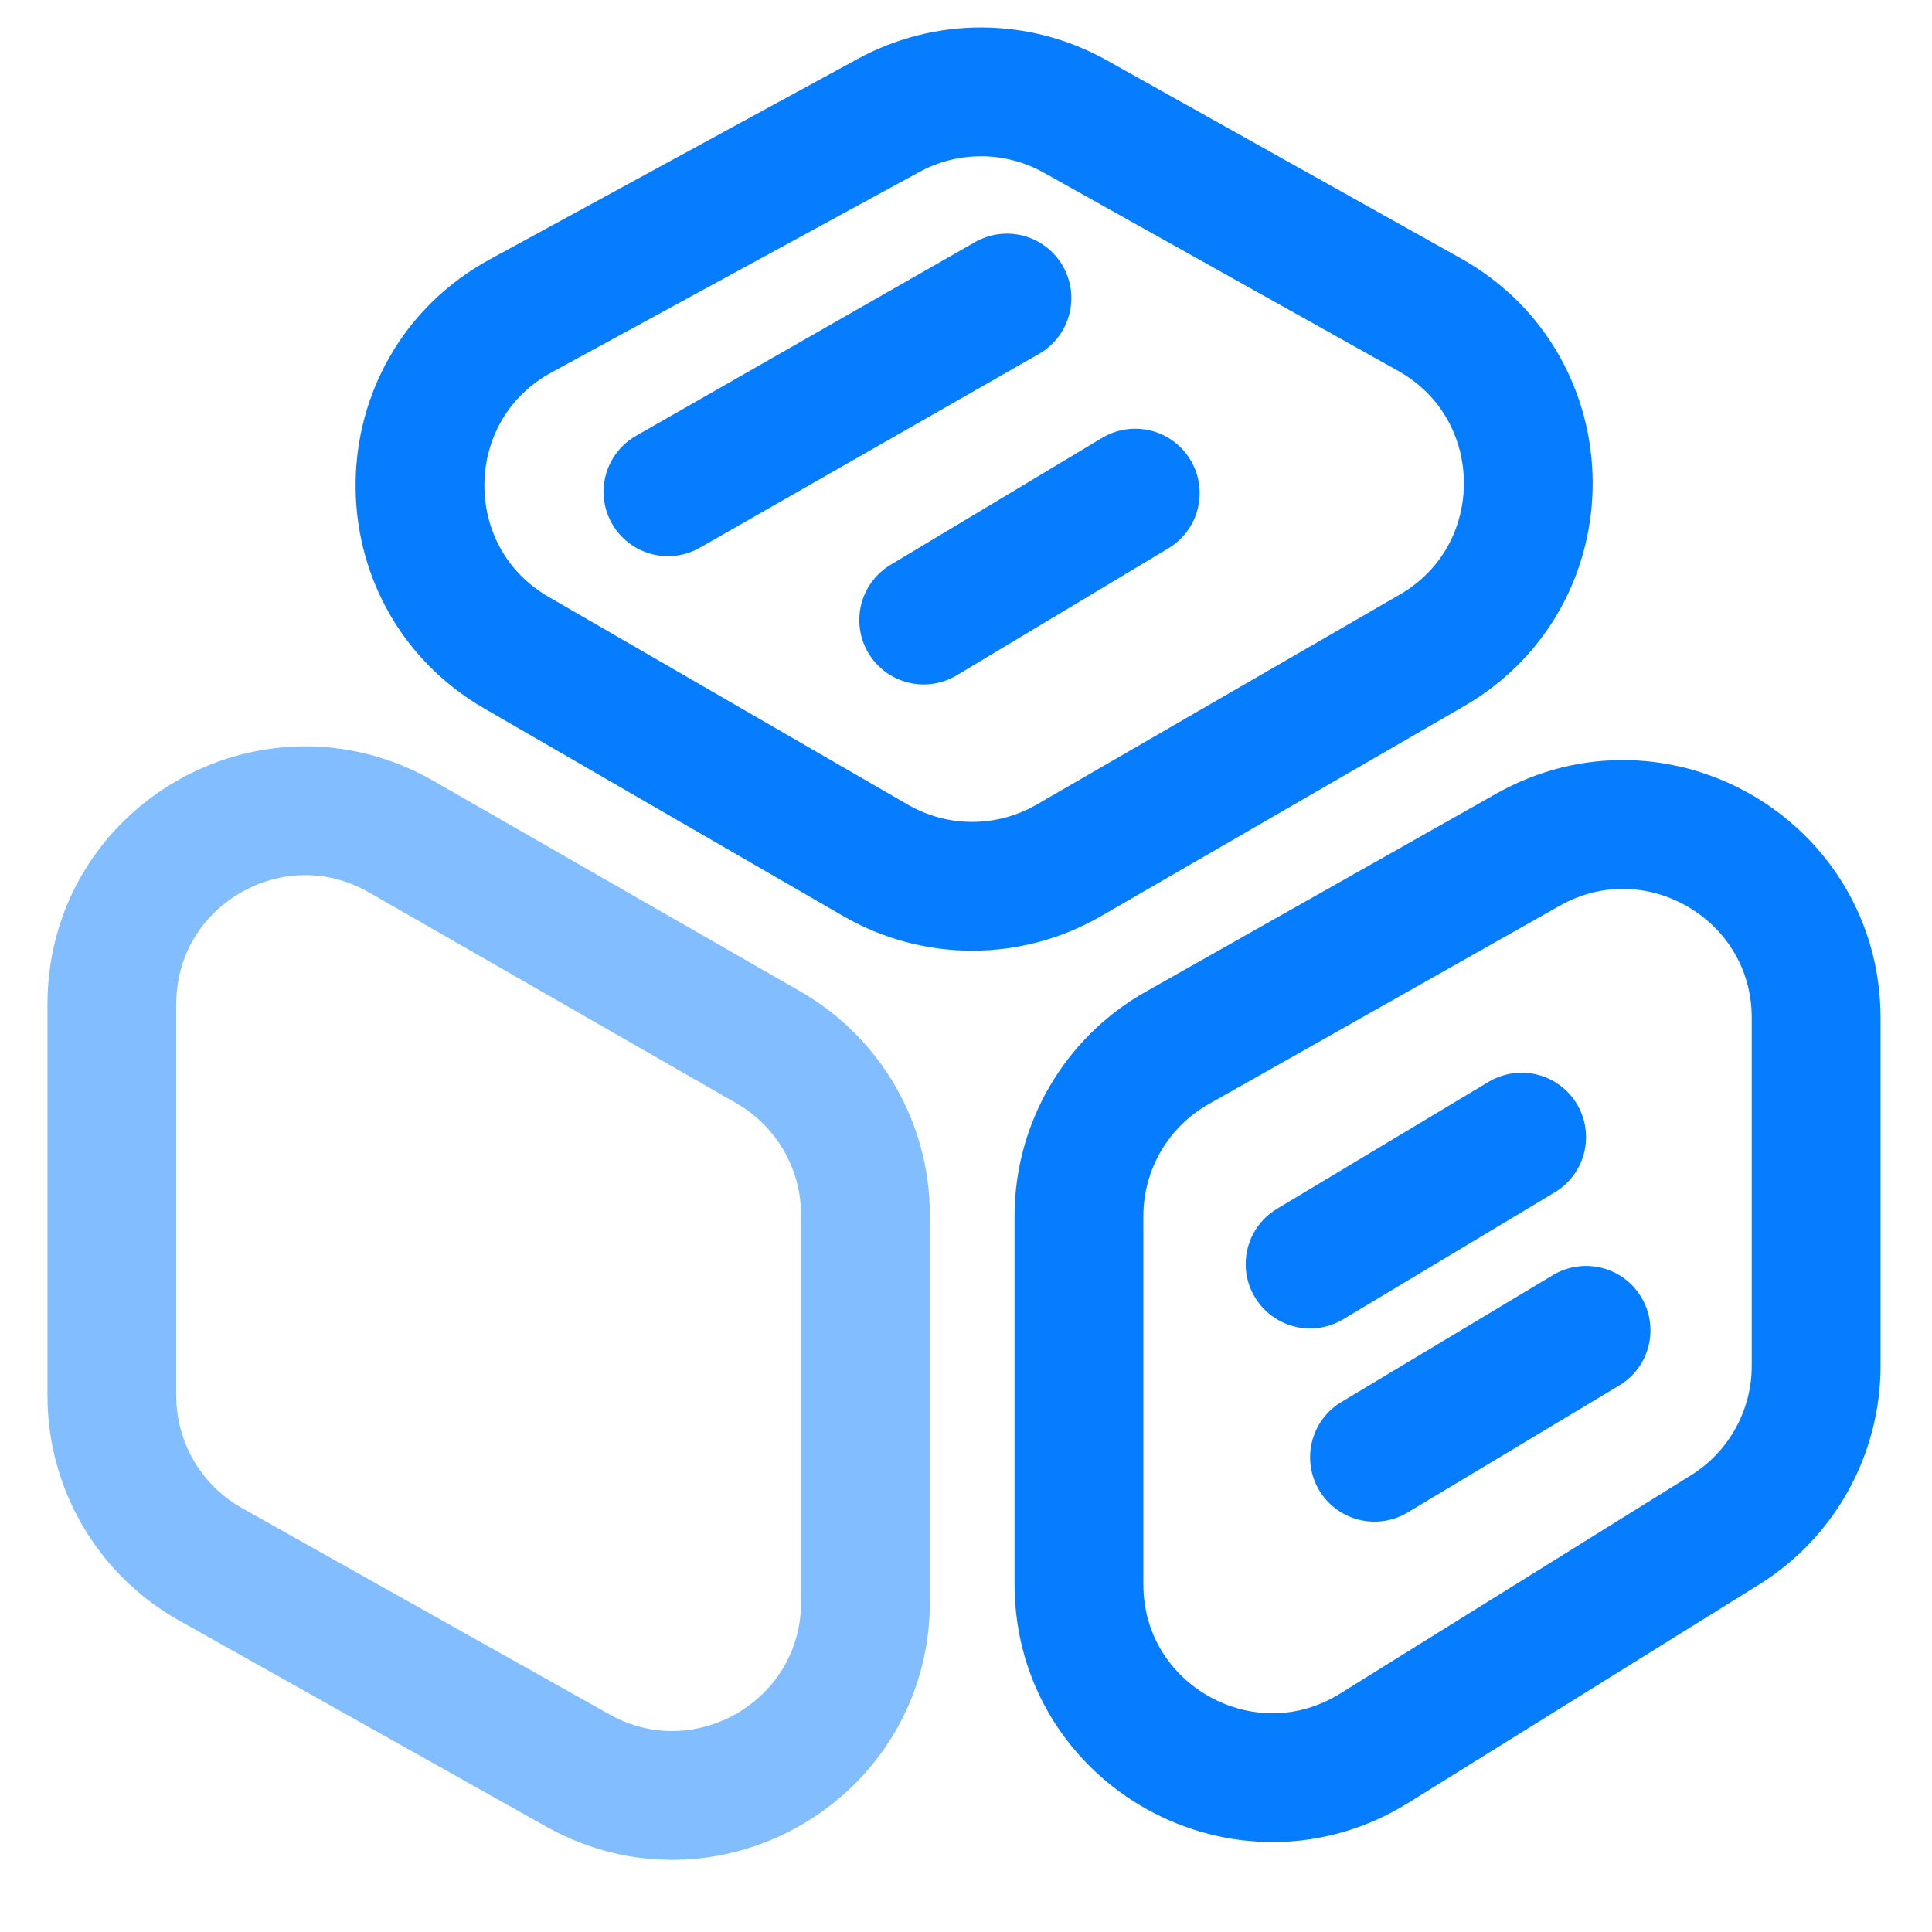
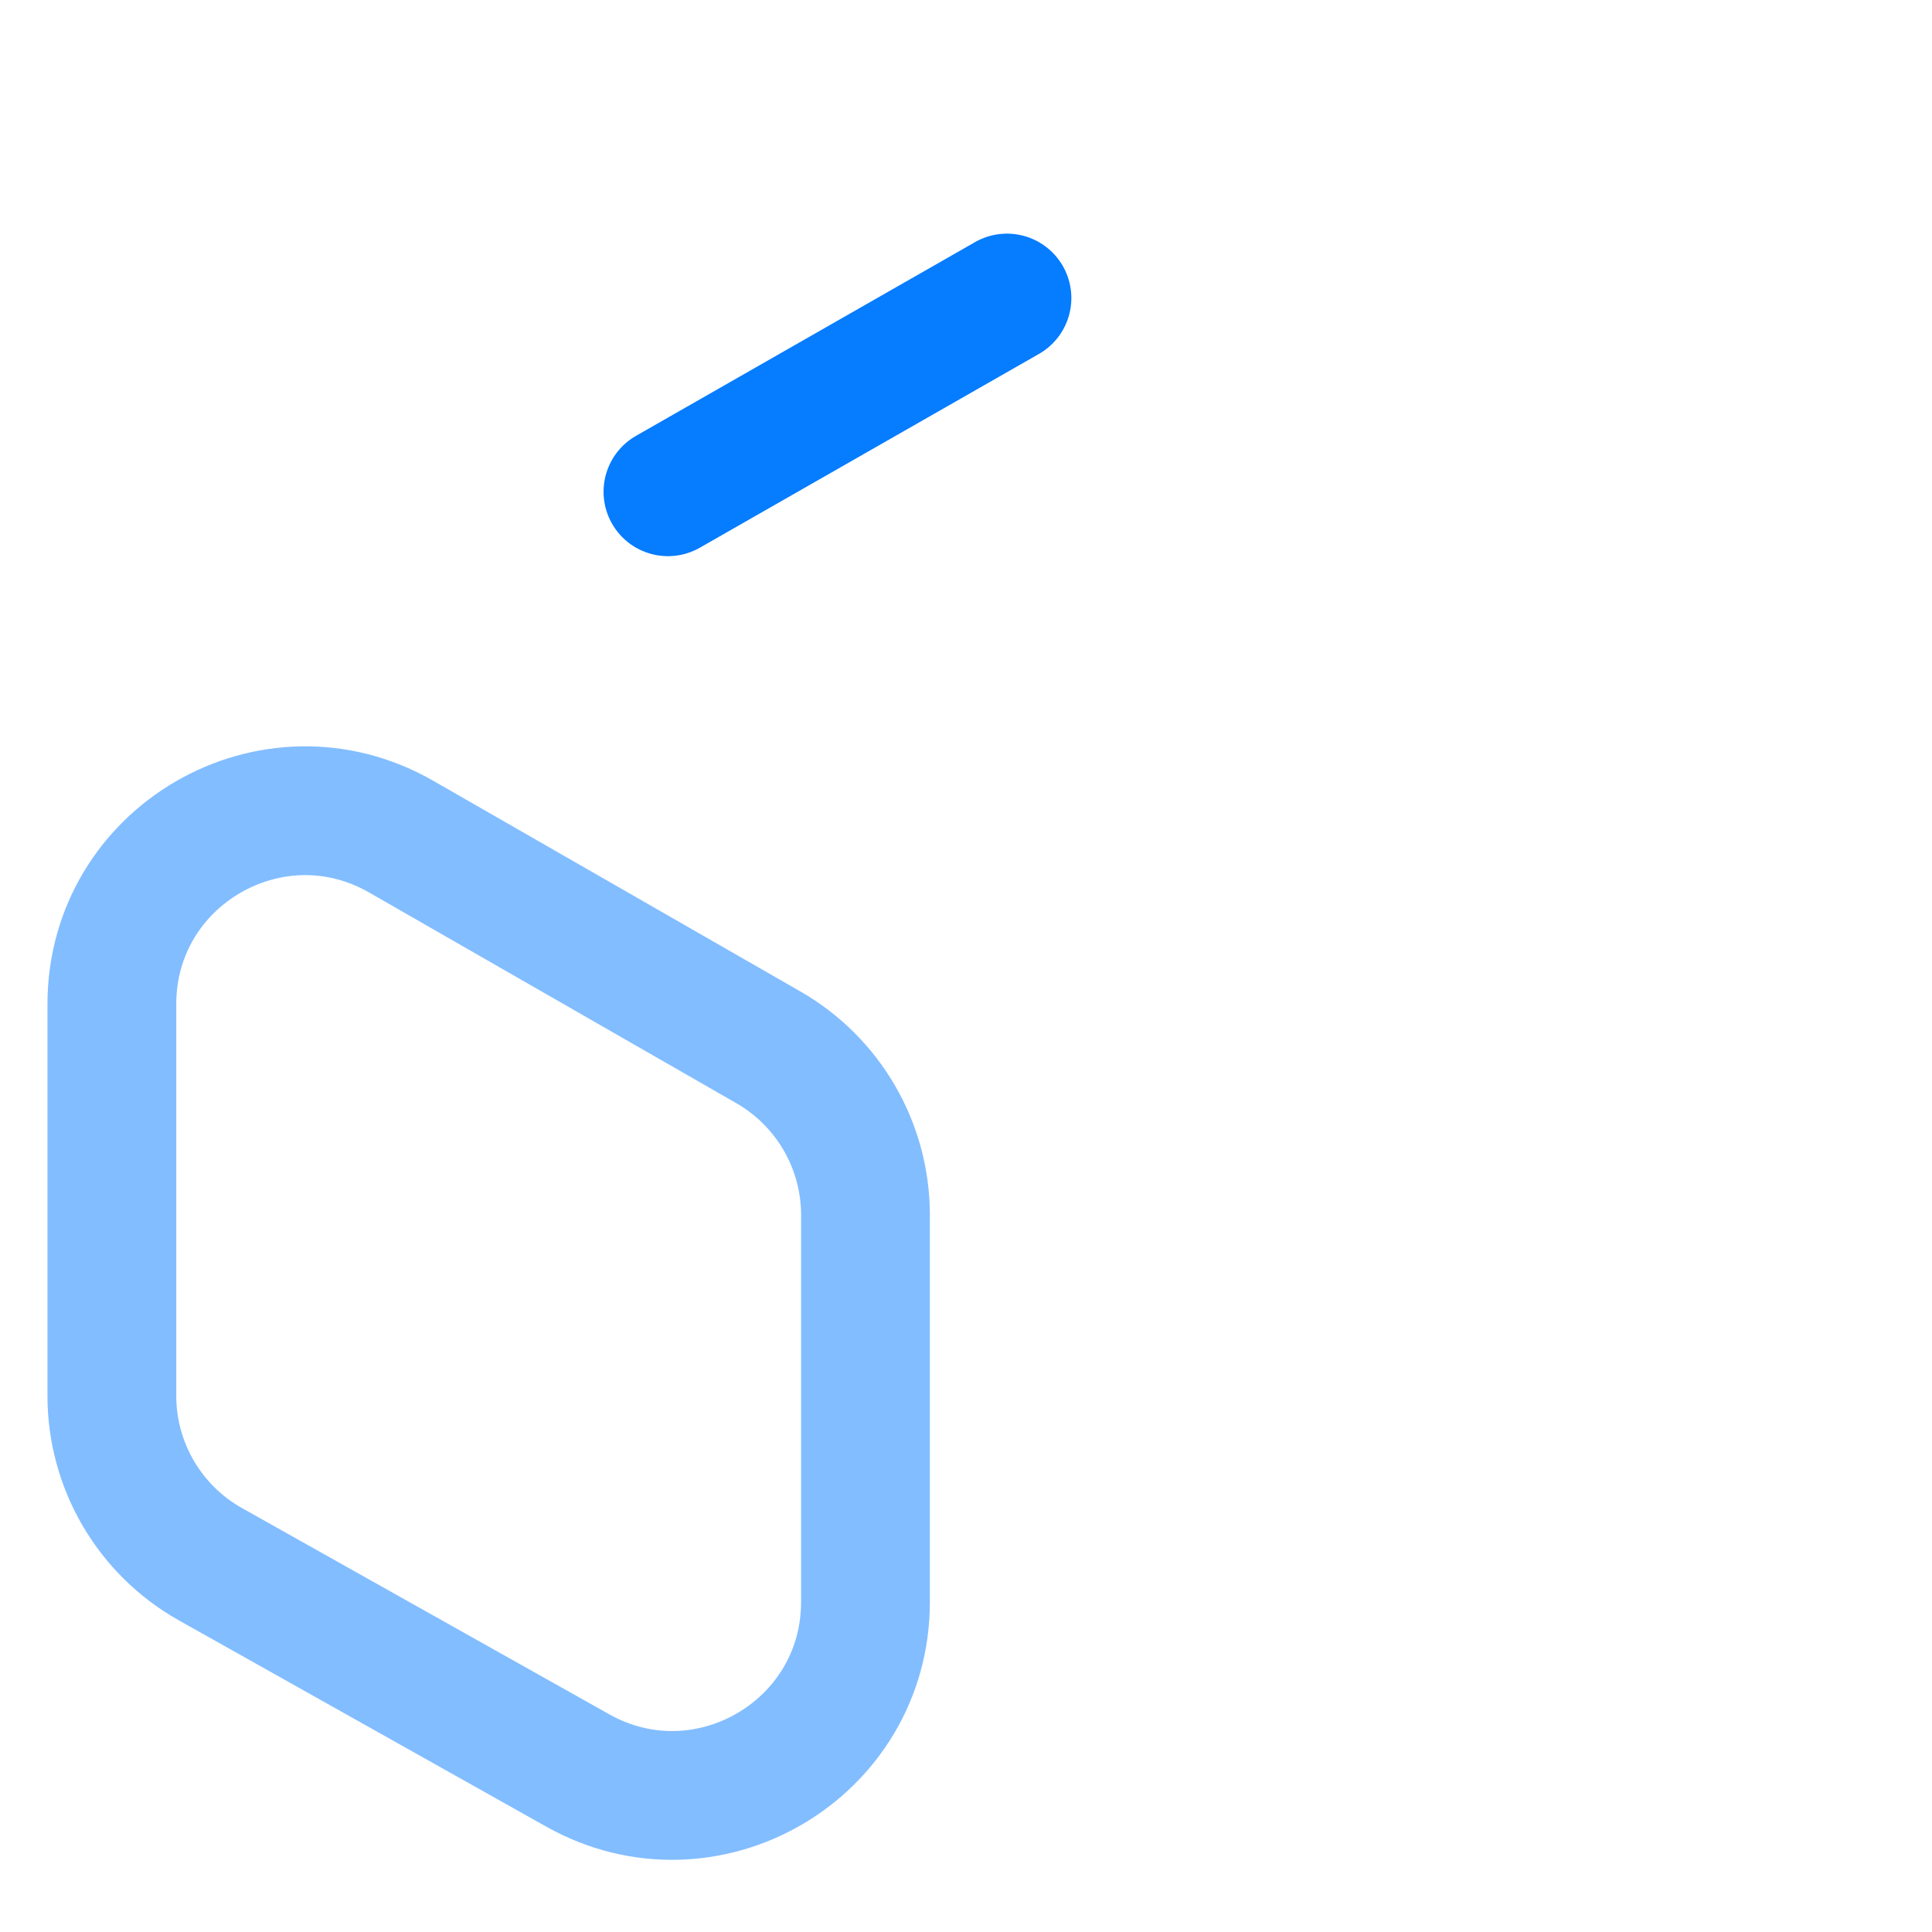
<svg xmlns="http://www.w3.org/2000/svg" width="30" height="30" viewBox="0 0 30 30" fill="none">
-   <path d="M28.201 21.209V15.807C28.201 13.51 25.725 12.065 23.725 13.195L18.278 16.273C17.336 16.805 16.754 17.803 16.754 18.885V24.599C16.754 26.952 19.34 28.389 21.339 27.146L26.786 23.756C27.666 23.209 28.201 22.246 28.201 21.209Z" stroke="#067CFF" stroke-width="2" />
  <path d="M1.737 21.674V15.593C1.737 13.287 4.231 11.843 6.231 12.992L11.933 16.264C12.864 16.799 13.439 17.792 13.439 18.866V24.875C13.439 27.169 10.97 28.614 8.97 27.491L3.269 24.29C2.323 23.759 1.737 22.759 1.737 21.674Z" stroke="#067CFF" stroke-opacity="0.5" stroke-width="2" />
-   <path d="M13.798 1.792L8.087 4.904C6.03 6.024 5.993 8.963 8.02 10.135L13.594 13.359C14.524 13.897 15.669 13.897 16.598 13.359L22.233 10.1C24.247 8.936 24.226 6.021 22.196 4.885L16.698 1.809C15.798 1.305 14.703 1.299 13.798 1.792Z" stroke="#067CFF" stroke-width="2" />
-   <line x1="20.343" y1="19.628" x2="23.628" y2="17.657" stroke="#067CFF" stroke-width="2" stroke-linecap="round" />
-   <line x1="21.343" y1="22.628" x2="24.628" y2="20.657" stroke="#067CFF" stroke-width="2" stroke-linecap="round" />
  <line x1="10.372" y1="7.636" x2="15.636" y2="4.628" stroke="#067CFF" stroke-width="2" stroke-linecap="round" />
-   <line x1="14.343" y1="9.628" x2="17.628" y2="7.657" stroke="#067CFF" stroke-width="2" stroke-linecap="round" />
</svg>